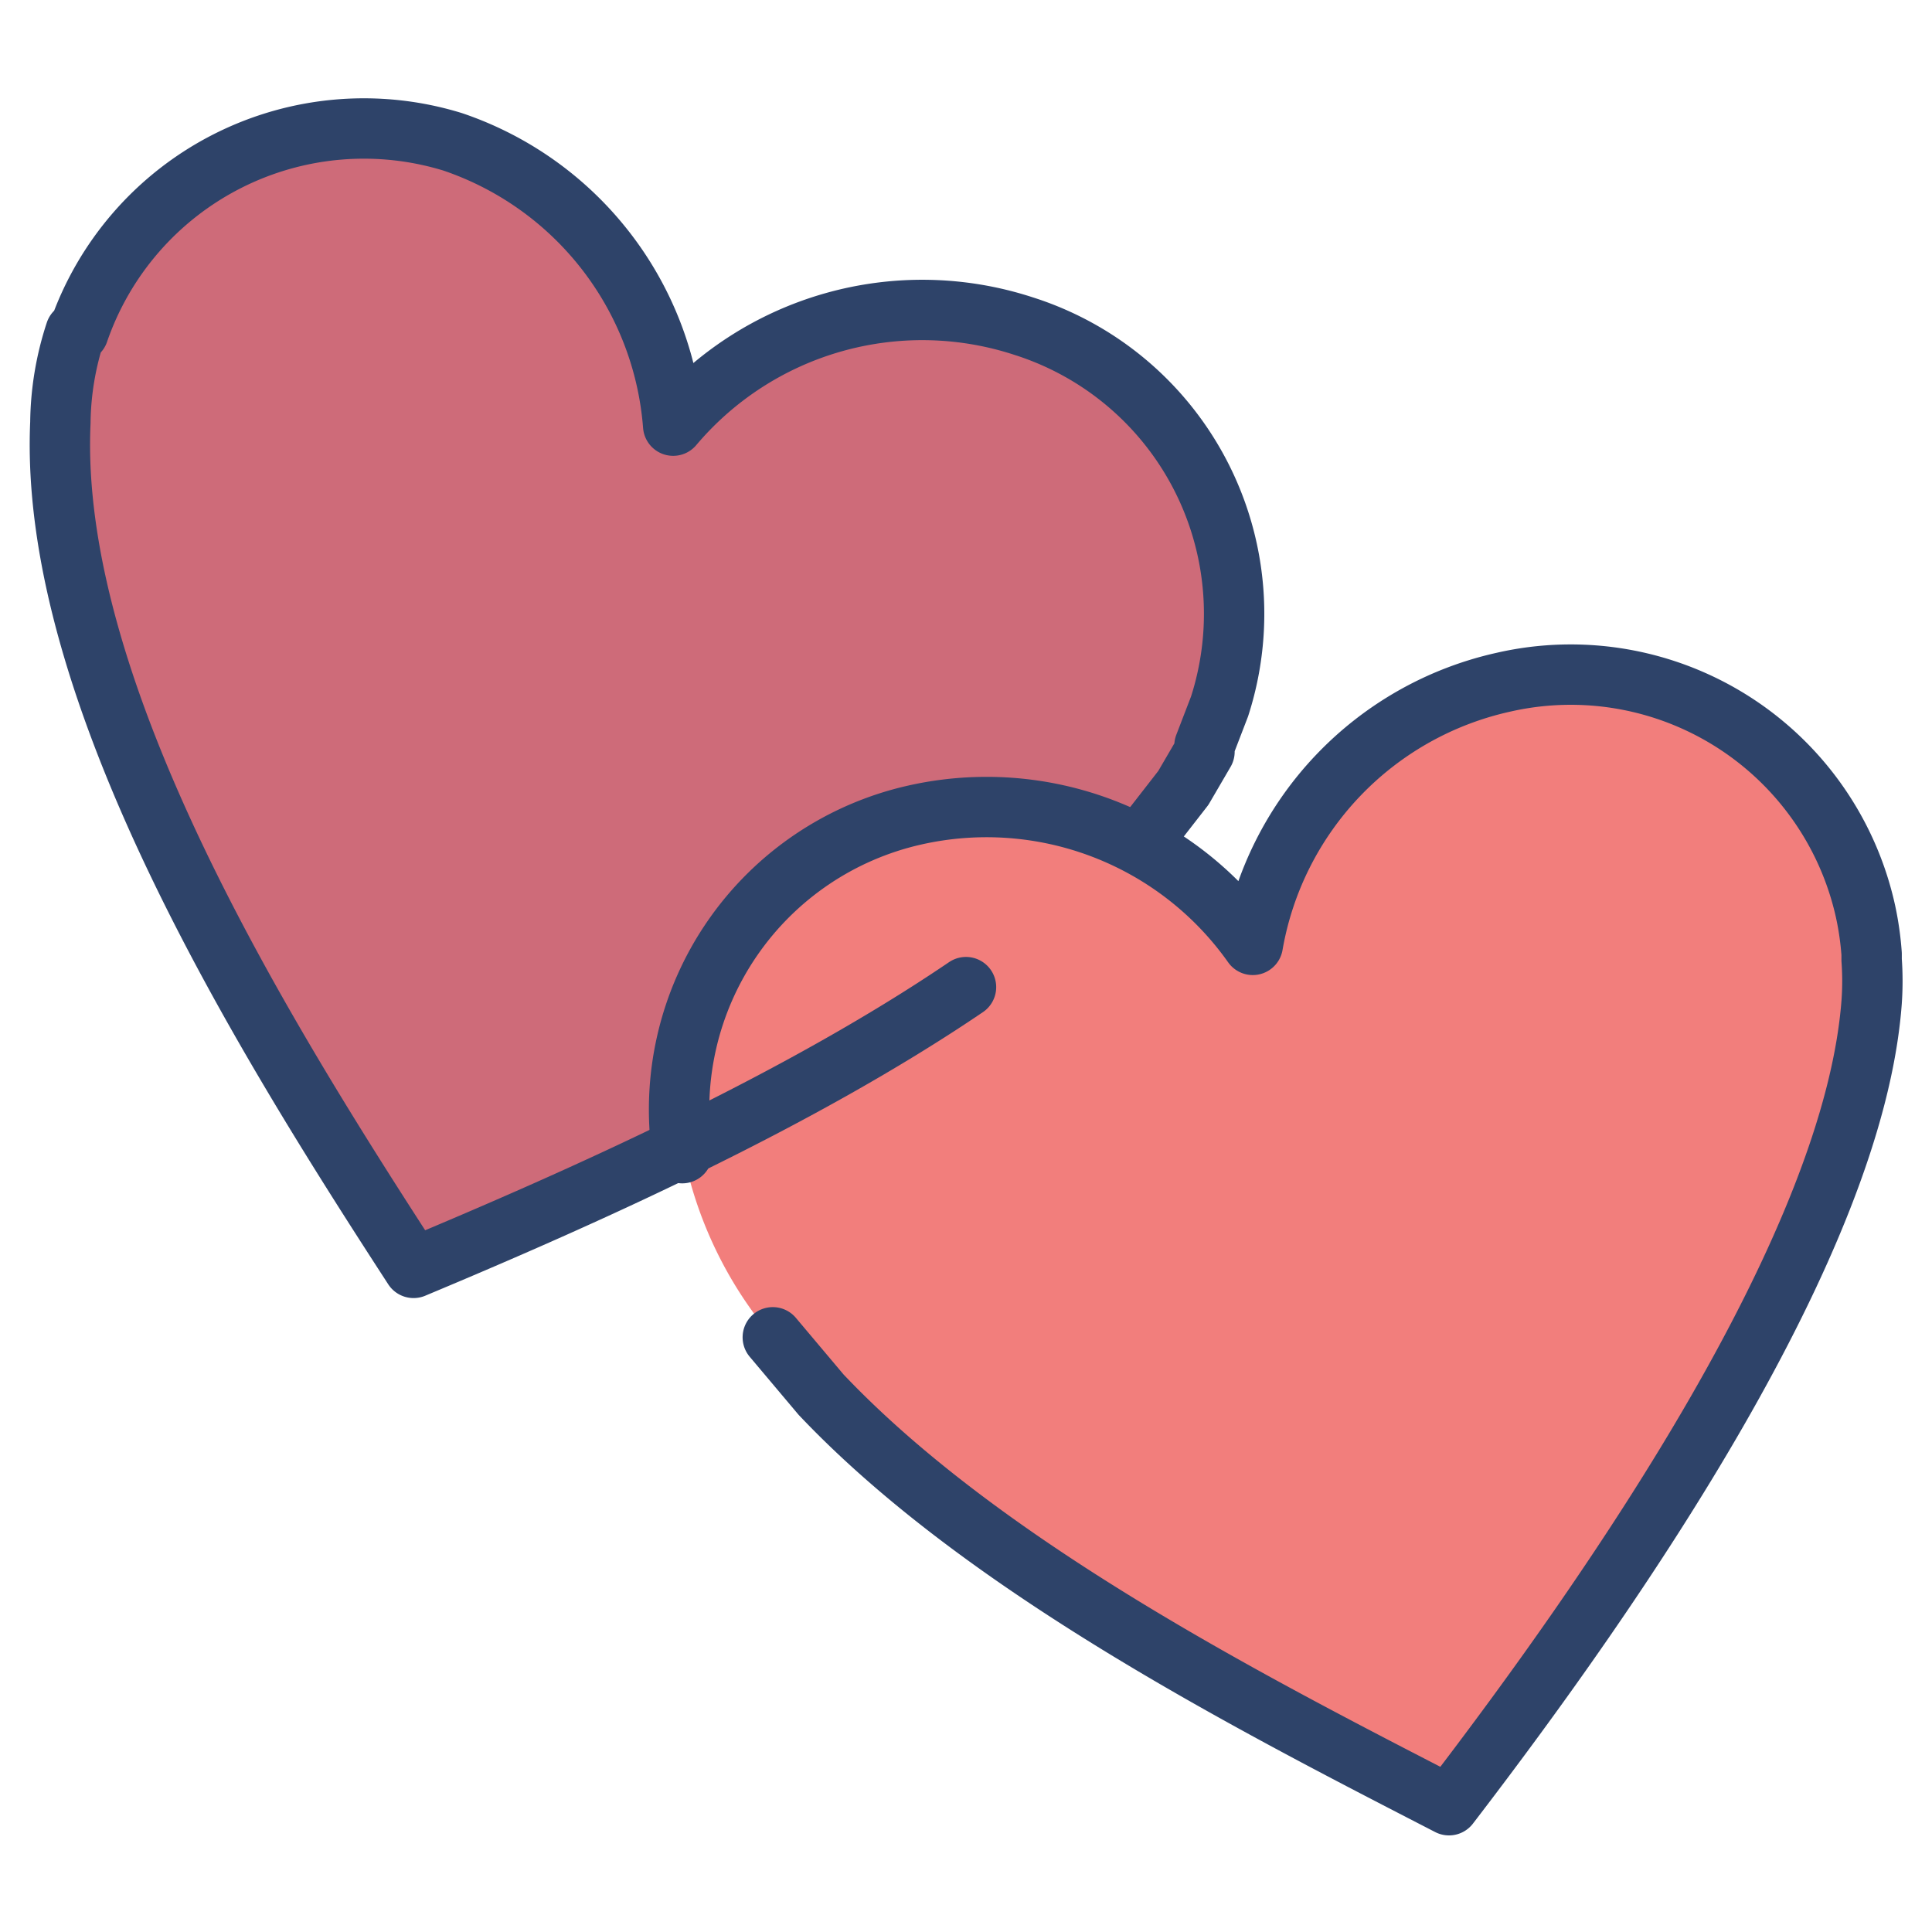
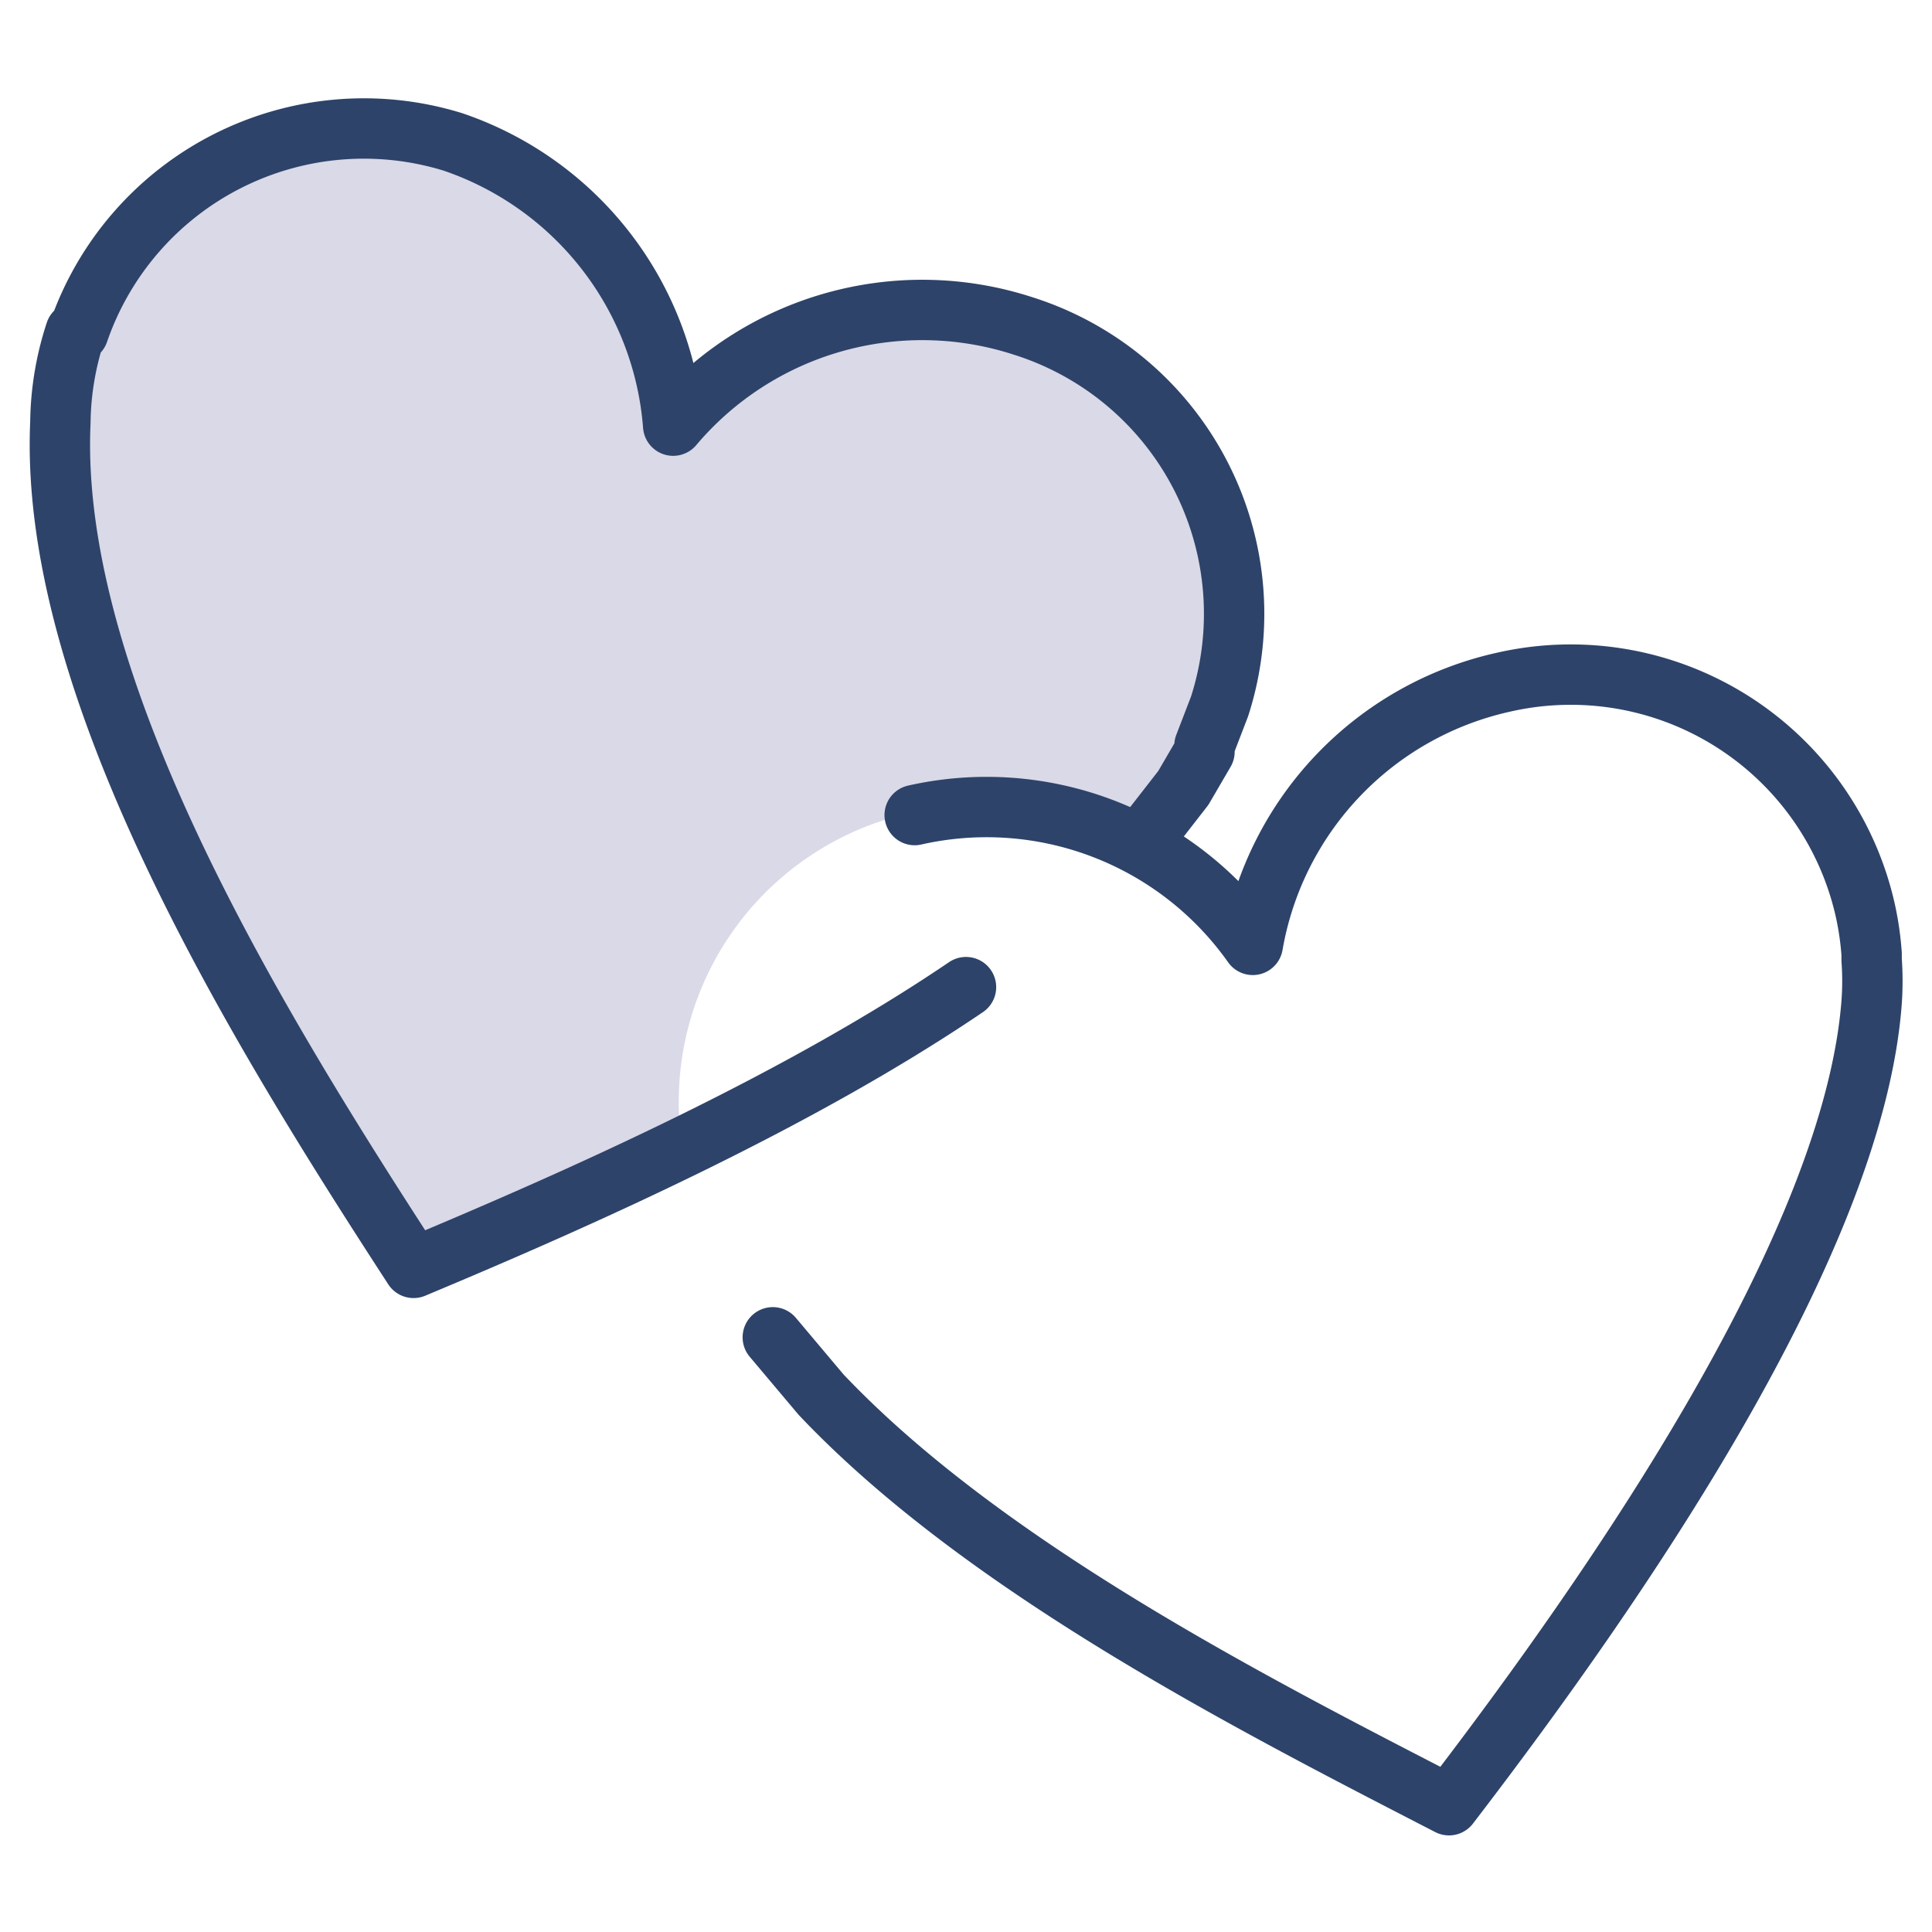
<svg xmlns="http://www.w3.org/2000/svg" viewBox="0 0 64 64">
-   <path data-name="layer1" d="M62 31.7v-.2a9.7 9.7 0 0 0-.1-1.4 10.1 10.1 0 0 0-12-7.6c-4.3 1-7.8 4.6-8.3 8.7a9.6 9.6 0 0 0-3.7-3.3l1.4-1.8.7-1.2v-.2a10.7 10.7 0 0 0 .5-1.4A10 10 0 0 0 34 10.8a10.8 10.8 0 0 0-11.6 3.4A10.8 10.8 0 0 0 15 4.7 10 10 0 0 0 2.6 11h-.1a9.9 9.9 0 0 0-.5 3c-.4 8.9 6.7 20.3 11.7 28 2.7-1.1 5.8-2.4 8.9-4a13.5 13.5 0 0 0 3 6.3l1.6 1.9c5.4 5.7 14.2 10.2 20.8 13.6 5.6-7.3 13.4-18.6 14-26.6a9.7 9.7 0 0 0 0-1.5z" fill="#f27e7c" />
  <path data-name="opacity" d="M30.3 26.9a11.2 11.2 0 0 1 7.5 1l1.4-1.8.7-1.2v-.2a10.7 10.7 0 0 0 .5-1.4 10 10 0 0 0-6.5-12.5 10.8 10.8 0 0 0-11.6 3.4 10.8 10.8 0 0 0-7.5-9.3A10 10 0 0 0 2.6 11h-.1a9.9 9.9 0 0 0-.5 3c-.4 8.9 6.7 20.3 11.7 28 2.7-1.1 5.8-2.4 8.9-4a9.8 9.8 0 0 1 7.7-11.1z" fill="#000064" opacity=".15" />
  <path data-name="stroke" d="M37.8 27.9l1.4-1.8.7-1.2v-.2l.5-1.3a10 10 0 0 0-6.5-12.6 10.8 10.8 0 0 0-11.6 3.3A10.8 10.8 0 0 0 15 4.7 10 10 0 0 0 2.6 11h-.1a9.9 9.9 0 0 0-.5 3c-.4 8.9 6.7 20.3 11.7 28 5.5-2.3 12.7-5.5 18.3-9.3" fill="none" stroke="#2e4369" stroke-linecap="round" stroke-linejoin="round" stroke-width="2" />
-   <path data-name="stroke" d="M25.6 44.3l1.6 1.9c5.4 5.7 14.2 10.2 20.8 13.6 5.6-7.3 13.4-18.6 14-26.6a9.7 9.7 0 0 0 0-1.4v-.2a10 10 0 0 0-.2-1.4 10 10 0 0 0-12-7.6 10.8 10.8 0 0 0-8.3 8.7A10.8 10.8 0 0 0 30.3 27a10 10 0 0 0-7.7 11.2" fill="none" stroke="#2e4369" stroke-linecap="round" stroke-linejoin="round" stroke-width="2" />
+   <path data-name="stroke" d="M25.6 44.3l1.6 1.9c5.4 5.7 14.2 10.2 20.8 13.6 5.6-7.3 13.4-18.6 14-26.6a9.7 9.7 0 0 0 0-1.4v-.2a10 10 0 0 0-.2-1.4 10 10 0 0 0-12-7.6 10.8 10.8 0 0 0-8.3 8.7A10.8 10.8 0 0 0 30.3 27" fill="none" stroke="#2e4369" stroke-linecap="round" stroke-linejoin="round" stroke-width="2" />
</svg>